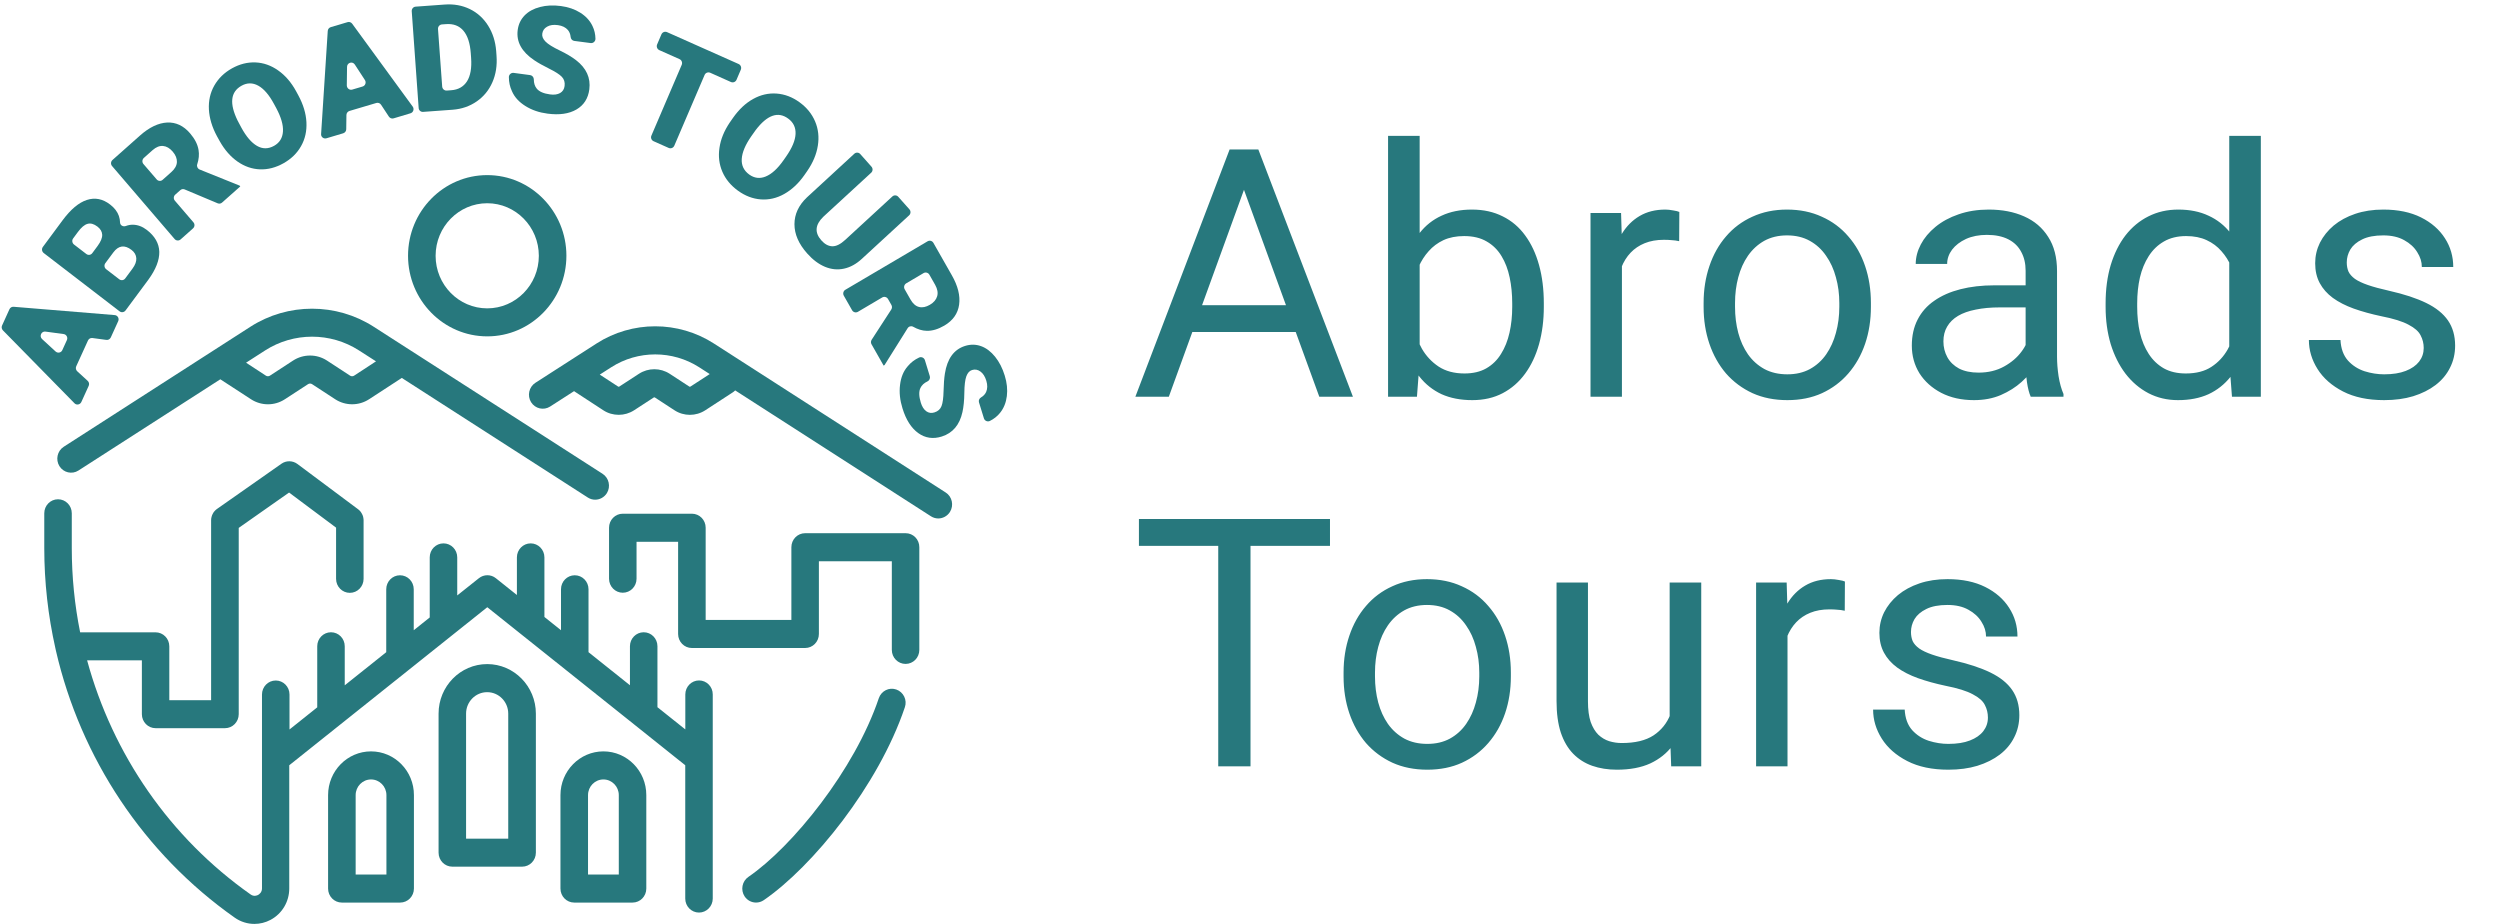
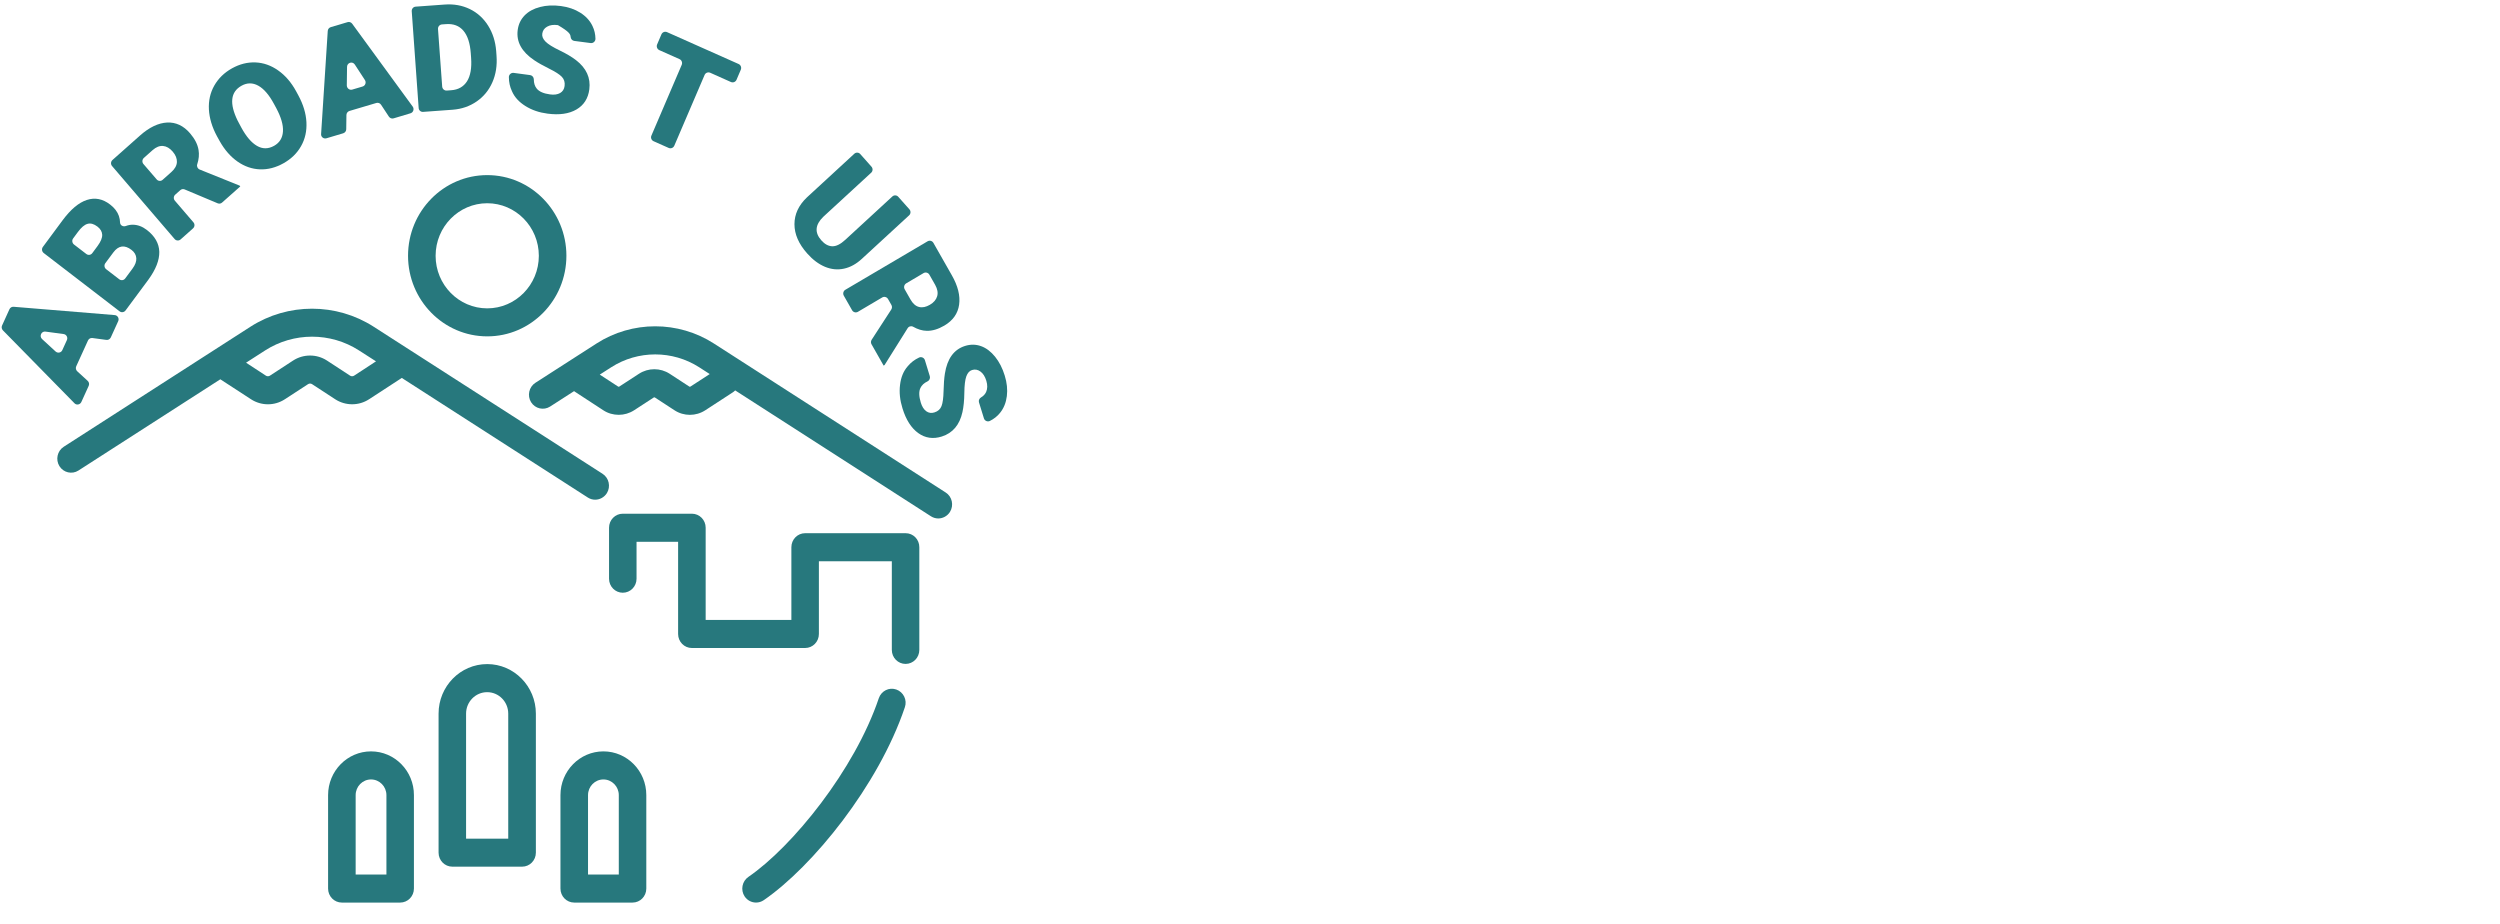
<svg xmlns="http://www.w3.org/2000/svg" width="230" height="85" viewBox="0 0 230 85" fill="none">
  <path d="M82.46 63.435C81.797 63.202 81.078 63.565 80.85 64.235C78.631 70.829 72.897 77.9 68.85 80.676C68.271 81.073 68.115 81.879 68.505 82.469C68.75 82.838 69.151 83.036 69.558 83.036C69.803 83.036 70.049 82.963 70.266 82.815C74.741 79.745 80.822 72.271 83.246 65.069C83.48 64.405 83.123 63.667 82.46 63.435Z" fill="#27787D" />
  <path d="M52.109 23.528C52.109 19.436 48.843 16.11 44.825 16.11C40.806 16.11 37.54 19.436 37.54 23.528C37.54 27.619 40.806 30.945 44.825 30.945C48.843 30.951 52.109 27.619 52.109 23.528ZM44.825 28.369C42.205 28.369 40.076 26.201 40.076 23.533C40.076 20.866 42.205 18.698 44.825 18.698C47.444 18.698 49.573 20.866 49.573 23.533C49.573 26.201 47.444 28.369 44.825 28.369Z" fill="#27787D" />
  <path d="M7.483 36.986L8.161 35.497C8.232 35.337 8.193 35.152 8.066 35.038L7.107 34.159C6.98 34.045 6.942 33.855 7.012 33.701L8.096 31.322C8.166 31.167 8.332 31.073 8.502 31.098L9.786 31.271C9.956 31.296 10.116 31.202 10.192 31.047L10.875 29.546C10.988 29.297 10.824 29.01 10.553 28.988L1.253 28.223C1.089 28.209 0.935 28.302 0.869 28.45L0.191 29.945C0.12 30.094 0.152 30.273 0.269 30.394L6.861 37.109C7.045 37.292 7.364 37.236 7.483 36.986ZM6.152 31.292L5.733 32.212C5.625 32.455 5.317 32.516 5.117 32.34L3.873 31.195C3.588 30.935 3.804 30.455 4.183 30.507L5.847 30.732C6.113 30.766 6.266 31.049 6.152 31.292Z" fill="#27787D" />
  <path d="M11 28.642C11.173 28.775 11.416 28.737 11.547 28.566L13.644 25.739C14.335 24.791 14.67 23.935 14.655 23.168C14.634 22.4 14.252 21.727 13.509 21.154C13.096 20.837 12.669 20.681 12.226 20.674C12.002 20.671 11.788 20.712 11.571 20.794C11.327 20.884 11.051 20.731 11.045 20.47C11.039 20.265 11.005 20.063 10.938 19.869C10.798 19.472 10.527 19.119 10.132 18.818C9.449 18.291 8.738 18.153 7.993 18.395C7.247 18.637 6.511 19.259 5.768 20.253L3.943 22.719C3.813 22.896 3.851 23.143 4.019 23.276L11 28.642ZM10.43 23.218C10.907 22.578 11.465 22.506 12.1 22.992C12.375 23.201 12.52 23.457 12.54 23.757C12.56 24.051 12.441 24.369 12.191 24.71L11.519 25.617C11.388 25.794 11.145 25.827 10.972 25.694L9.768 24.768C9.594 24.635 9.562 24.387 9.692 24.211L10.43 23.218ZM6.729 21.935L7.17 21.338C7.481 20.918 7.773 20.67 8.057 20.594C8.336 20.513 8.64 20.6 8.963 20.845C9.244 21.06 9.388 21.309 9.402 21.593C9.415 21.877 9.277 22.225 8.976 22.633L8.489 23.29C8.359 23.467 8.116 23.5 7.942 23.367L6.804 22.492C6.636 22.358 6.598 22.105 6.729 21.935Z" fill="#27787D" />
  <path d="M16.064 21.99C16.207 22.154 16.449 22.173 16.616 22.027L17.759 21.01C17.92 20.865 17.938 20.619 17.796 20.455L16.087 18.462C15.944 18.298 15.962 18.046 16.123 17.907L16.586 17.496C16.695 17.395 16.855 17.37 16.989 17.427L20.029 18.705C20.163 18.761 20.323 18.736 20.432 18.635L22.106 17.15L22.044 17.076L18.371 15.597C18.185 15.522 18.078 15.309 18.145 15.115C18.296 14.652 18.337 14.216 18.267 13.8C18.184 13.284 17.923 12.777 17.488 12.268C16.885 11.563 16.18 11.237 15.372 11.273C14.565 11.316 13.731 11.713 12.879 12.471L10.347 14.72C10.186 14.865 10.168 15.112 10.31 15.276L16.064 21.99ZM13.234 14.53L14.034 13.817C14.362 13.526 14.681 13.402 15.002 13.43C15.324 13.459 15.618 13.633 15.892 13.951C16.165 14.269 16.287 14.588 16.276 14.908C16.259 15.235 16.089 15.54 15.761 15.831L14.961 16.544C14.8 16.689 14.552 16.671 14.415 16.506L13.198 15.092C13.055 14.928 13.073 14.675 13.234 14.53Z" fill="#27787D" />
  <path d="M20.225 13.008C20.673 13.801 21.218 14.42 21.861 14.871C22.503 15.316 23.189 15.552 23.918 15.58C24.648 15.607 25.37 15.419 26.08 15.021C26.79 14.622 27.333 14.097 27.701 13.438C28.071 12.785 28.232 12.053 28.191 11.242C28.15 10.437 27.901 9.615 27.455 8.788L27.243 8.397C26.798 7.581 26.252 6.945 25.597 6.484C24.948 6.023 24.25 5.776 23.514 5.743C22.773 5.711 22.05 5.894 21.345 6.286C20.63 6.685 20.088 7.216 19.713 7.875C19.339 8.535 19.178 9.266 19.219 10.072C19.265 10.877 19.508 11.693 19.96 12.53L20.225 13.008ZM22.215 7.89C22.733 7.6 23.248 7.601 23.758 7.881C24.275 8.166 24.759 8.728 25.212 9.571L25.424 9.963C25.864 10.79 26.07 11.501 26.032 12.097C25.993 12.693 25.723 13.132 25.216 13.416C24.682 13.713 24.157 13.719 23.644 13.422C23.132 13.125 22.648 12.563 22.196 11.726L21.863 11.1C21.091 9.527 21.206 8.457 22.215 7.89Z" fill="#27787D" />
  <path d="M30.029 12.723L31.573 12.263C31.736 12.214 31.852 12.062 31.854 11.891L31.871 10.579C31.873 10.408 31.989 10.256 32.152 10.207L34.624 9.473C34.787 9.425 34.961 9.489 35.057 9.635L35.777 10.728C35.873 10.873 36.047 10.938 36.21 10.889L37.765 10.423C38.026 10.344 38.128 10.027 37.969 9.807L32.401 2.182C32.305 2.048 32.132 1.989 31.98 2.037L30.43 2.497C30.272 2.545 30.161 2.686 30.153 2.852L29.542 12.321C29.514 12.591 29.767 12.797 30.029 12.723ZM31.906 7.853L31.928 6.148C31.934 5.76 32.431 5.609 32.643 5.938L33.57 7.361C33.718 7.581 33.61 7.887 33.359 7.96L32.404 8.243C32.158 8.316 31.907 8.121 31.906 7.853Z" fill="#27787D" />
  <path d="M38.928 10.293L41.669 10.093C42.491 10.027 43.219 9.775 43.863 9.326C44.502 8.883 44.983 8.294 45.301 7.566C45.62 6.837 45.746 6.029 45.681 5.14L45.649 4.693C45.579 3.816 45.334 3.04 44.907 2.36C44.479 1.679 43.916 1.17 43.221 0.832C42.521 0.495 41.754 0.357 40.915 0.418L38.24 0.612C38.023 0.625 37.866 0.816 37.88 1.037L38.516 9.924C38.524 10.146 38.711 10.312 38.928 10.293ZM40.296 2.671C40.283 2.45 40.44 2.266 40.657 2.247L41.041 2.219C41.713 2.171 42.245 2.37 42.63 2.821C43.016 3.271 43.243 3.963 43.311 4.897L43.341 5.316C43.41 6.256 43.282 6.979 42.967 7.479C42.646 7.98 42.161 8.256 41.505 8.302L41.099 8.332C40.882 8.345 40.7 8.184 40.681 7.964L40.296 2.671Z" fill="#27787D" />
-   <path d="M48.348 9.761C48.933 10.125 49.607 10.357 50.376 10.455C51.462 10.599 52.346 10.471 53.029 10.075C53.711 9.68 54.111 9.058 54.218 8.217C54.352 7.163 53.945 6.27 52.999 5.538C52.609 5.236 52.102 4.933 51.478 4.634C50.854 4.335 50.423 4.065 50.19 3.829C49.957 3.593 49.853 3.352 49.888 3.104C49.925 2.822 50.069 2.604 50.33 2.456C50.591 2.302 50.923 2.256 51.33 2.312C51.732 2.368 52.036 2.518 52.247 2.761C52.391 2.937 52.475 3.146 52.496 3.389C52.513 3.581 52.644 3.74 52.831 3.764L54.341 3.962C54.573 3.993 54.786 3.804 54.782 3.565C54.775 3.15 54.686 2.759 54.509 2.393C54.271 1.895 53.895 1.489 53.386 1.169C52.878 0.849 52.284 0.645 51.605 0.556C50.909 0.463 50.268 0.49 49.677 0.645C49.092 0.798 48.616 1.056 48.261 1.423C47.907 1.79 47.694 2.242 47.627 2.772C47.489 3.843 47.999 4.767 49.145 5.539C49.495 5.776 49.959 6.037 50.526 6.318C51.093 6.599 51.483 6.849 51.692 7.07C51.901 7.291 51.986 7.569 51.943 7.909C51.907 8.208 51.763 8.426 51.529 8.56C51.288 8.695 50.979 8.739 50.605 8.686C50.017 8.607 49.605 8.432 49.379 8.15C49.204 7.937 49.113 7.655 49.111 7.307C49.111 7.108 48.968 6.938 48.775 6.909L47.259 6.706C47.027 6.675 46.819 6.858 46.816 7.092C46.817 7.559 46.91 7.989 47.101 8.394C47.344 8.954 47.763 9.396 48.348 9.761Z" fill="#27787D" />
+   <path d="M48.348 9.761C48.933 10.125 49.607 10.357 50.376 10.455C51.462 10.599 52.346 10.471 53.029 10.075C53.711 9.68 54.111 9.058 54.218 8.217C54.352 7.163 53.945 6.27 52.999 5.538C52.609 5.236 52.102 4.933 51.478 4.634C50.854 4.335 50.423 4.065 50.19 3.829C49.957 3.593 49.853 3.352 49.888 3.104C49.925 2.822 50.069 2.604 50.33 2.456C50.591 2.302 50.923 2.256 51.33 2.312C52.391 2.937 52.475 3.146 52.496 3.389C52.513 3.581 52.644 3.74 52.831 3.764L54.341 3.962C54.573 3.993 54.786 3.804 54.782 3.565C54.775 3.15 54.686 2.759 54.509 2.393C54.271 1.895 53.895 1.489 53.386 1.169C52.878 0.849 52.284 0.645 51.605 0.556C50.909 0.463 50.268 0.49 49.677 0.645C49.092 0.798 48.616 1.056 48.261 1.423C47.907 1.79 47.694 2.242 47.627 2.772C47.489 3.843 47.999 4.767 49.145 5.539C49.495 5.776 49.959 6.037 50.526 6.318C51.093 6.599 51.483 6.849 51.692 7.07C51.901 7.291 51.986 7.569 51.943 7.909C51.907 8.208 51.763 8.426 51.529 8.56C51.288 8.695 50.979 8.739 50.605 8.686C50.017 8.607 49.605 8.432 49.379 8.15C49.204 7.937 49.113 7.655 49.111 7.307C49.111 7.108 48.968 6.938 48.775 6.909L47.259 6.706C47.027 6.675 46.819 6.858 46.816 7.092C46.817 7.559 46.91 7.989 47.101 8.394C47.344 8.954 47.763 9.396 48.348 9.761Z" fill="#27787D" />
  <path d="M82.803 35.416C82.72 36.106 82.795 36.822 83.029 37.569C83.354 38.627 83.84 39.384 84.481 39.845C85.122 40.306 85.848 40.412 86.648 40.159C87.651 39.84 88.283 39.093 88.544 37.917C88.652 37.434 88.712 36.841 88.719 36.143C88.726 35.445 88.788 34.936 88.902 34.623C89.017 34.311 89.19 34.114 89.427 34.042C89.696 33.958 89.952 33.999 90.195 34.177C90.442 34.352 90.622 34.637 90.743 35.034C90.861 35.427 90.853 35.769 90.723 36.064C90.626 36.27 90.473 36.435 90.264 36.556C90.098 36.652 90.01 36.839 90.067 37.02L90.521 38.49C90.59 38.716 90.85 38.832 91.063 38.729C91.433 38.548 91.746 38.302 92.001 37.987C92.348 37.559 92.555 37.044 92.63 36.444C92.705 35.843 92.64 35.212 92.435 34.552C92.227 33.874 91.934 33.297 91.548 32.819C91.165 32.346 90.734 32.017 90.256 31.845C89.778 31.673 89.283 31.667 88.779 31.828C87.759 32.15 87.142 33.005 86.929 34.379C86.863 34.8 86.823 35.336 86.808 35.974C86.793 36.612 86.731 37.075 86.62 37.36C86.509 37.644 86.296 37.839 85.972 37.941C85.688 38.033 85.433 37.992 85.213 37.833C84.992 37.669 84.823 37.404 84.713 37.038C84.538 36.465 84.523 36.013 84.682 35.688C84.8 35.439 85.015 35.236 85.326 35.09C85.505 35.006 85.598 34.803 85.543 34.614L85.091 33.137C85.022 32.911 84.77 32.797 84.559 32.892C84.139 33.089 83.792 33.354 83.508 33.699C83.107 34.157 82.885 34.726 82.803 35.416Z" fill="#27787D" />
  <path d="M60.131 12.992L61.521 13.611C61.718 13.696 61.945 13.608 62.035 13.406L64.823 6.897C64.907 6.696 65.14 6.607 65.337 6.692L67.245 7.545C67.442 7.631 67.67 7.543 67.759 7.341L68.155 6.412C68.239 6.211 68.152 5.98 67.954 5.889L61.365 2.955C61.168 2.87 60.94 2.958 60.851 3.16L60.455 4.089C60.371 4.29 60.458 4.521 60.656 4.612L62.517 5.441C62.715 5.526 62.802 5.763 62.719 5.964L59.93 12.474C59.84 12.669 59.933 12.906 60.131 12.992Z" fill="#27787D" />
-   <path d="M67.432 10.85L67.123 11.293C66.617 12.049 66.302 12.817 66.191 13.602C66.073 14.387 66.163 15.114 66.457 15.8C66.75 16.481 67.23 17.06 67.892 17.543C68.554 18.021 69.254 18.29 69.997 18.345C70.74 18.399 71.459 18.234 72.153 17.843C72.846 17.452 73.468 16.874 74.007 16.103L74.261 15.739C74.788 14.975 75.114 14.201 75.241 13.404C75.369 12.606 75.283 11.862 74.989 11.17C74.695 10.478 74.22 9.893 73.564 9.415C72.901 8.931 72.196 8.663 71.447 8.608C70.704 8.554 69.98 8.72 69.291 9.104C68.591 9.49 67.976 10.074 67.432 10.85ZM69.11 12.549L69.519 11.972C70.575 10.581 71.574 10.221 72.511 10.908C72.988 11.254 73.219 11.729 73.191 12.324C73.164 12.919 72.876 13.604 72.328 14.393L72.073 14.757C71.535 15.522 70.995 16.013 70.449 16.237C69.909 16.461 69.4 16.397 68.929 16.057C68.434 15.696 68.202 15.215 68.241 14.619C68.279 14.012 68.572 13.325 69.11 12.549Z" fill="#27787D" />
  <path d="M73.09 20.626C73.09 21.543 73.479 22.438 74.259 23.315C74.773 23.897 75.323 24.305 75.897 24.545C76.477 24.785 77.058 24.842 77.64 24.717C78.228 24.592 78.778 24.288 79.302 23.803L83.637 19.813C83.798 19.668 83.81 19.416 83.662 19.253L82.641 18.106C82.498 17.942 82.251 17.929 82.091 18.08L77.766 22.063C77.33 22.466 76.933 22.666 76.575 22.657C76.216 22.649 75.876 22.468 75.56 22.108C74.928 21.394 74.99 20.677 75.744 19.944L80.147 15.891C80.308 15.746 80.32 15.495 80.172 15.331L79.144 14.173C79.002 14.009 78.754 13.997 78.594 14.147L74.228 18.169C73.472 18.89 73.09 19.715 73.09 20.626Z" fill="#27787D" />
  <path d="M87.559 25.308L85.873 22.345C85.768 22.155 85.527 22.09 85.341 22.198L77.773 26.658C77.586 26.766 77.523 27.011 77.629 27.201L78.392 28.541C78.498 28.731 78.739 28.796 78.925 28.688L81.167 27.364C81.354 27.257 81.589 27.322 81.7 27.512L82.009 28.054C82.082 28.184 82.079 28.344 82 28.471L80.191 31.26C80.112 31.387 80.104 31.547 80.182 31.677L81.295 33.636L81.38 33.583L83.501 30.197C83.609 30.022 83.834 29.962 84.01 30.061C84.427 30.298 84.841 30.427 85.256 30.436C85.766 30.449 86.312 30.287 86.882 29.953C87.675 29.485 88.124 28.842 88.239 28.028C88.353 27.209 88.13 26.3 87.559 25.308ZM86.22 27.253C86.13 27.569 85.906 27.833 85.549 28.041C85.192 28.249 84.862 28.318 84.554 28.242C84.245 28.166 83.979 27.933 83.762 27.548L83.228 26.609C83.123 26.419 83.186 26.18 83.372 26.067L84.97 25.124C85.156 25.017 85.391 25.081 85.503 25.271L86.036 26.21C86.248 26.59 86.311 26.938 86.22 27.253Z" fill="#27787D" />
-   <path d="M64.314 62.6C63.612 62.6 63.049 63.179 63.049 63.889V67.106L60.485 65.063V59.456C60.485 58.741 59.917 58.168 59.22 58.168C58.518 58.168 57.955 58.747 57.955 59.456V63.043L54.143 60.001V54.213C54.143 53.498 53.574 52.925 52.878 52.925C52.175 52.925 51.612 53.503 51.612 54.213V57.981L50.086 56.761V51.279C50.086 50.564 49.517 49.99 48.82 49.99C48.124 49.99 47.555 50.569 47.555 51.279V54.74L45.621 53.197C45.164 52.828 44.518 52.828 44.055 53.197L42.066 54.78V51.279C42.066 50.564 41.497 49.99 40.801 49.99C40.098 49.99 39.535 50.569 39.535 51.279V56.806L38.064 57.981V54.213C38.064 53.498 37.496 52.925 36.799 52.925C36.097 52.925 35.534 53.503 35.534 54.213V60.001L31.716 63.049V59.456C31.716 58.741 31.148 58.168 30.451 58.168C29.749 58.168 29.186 58.747 29.186 59.456V65.075L26.634 67.112V63.894C26.634 63.179 26.065 62.606 25.369 62.606C24.666 62.606 24.103 63.185 24.103 63.894V69.757V81.731C24.103 82.1 23.853 82.27 23.747 82.333C23.641 82.389 23.357 82.503 23.061 82.293C15.632 77.066 10.366 69.399 8.014 60.75H13.052V65.705C13.052 66.42 13.62 66.993 14.317 66.993H20.698C21.4 66.993 21.963 66.414 21.963 65.705V48.566L26.595 45.314L30.919 48.543V53.254C30.919 53.969 31.488 54.542 32.184 54.542C32.887 54.542 33.45 53.963 33.45 53.254V47.885C33.45 47.874 33.45 47.862 33.45 47.851C33.45 47.828 33.45 47.806 33.444 47.777C33.444 47.755 33.438 47.737 33.438 47.715C33.438 47.692 33.433 47.675 33.427 47.652C33.422 47.63 33.422 47.607 33.416 47.584C33.411 47.567 33.405 47.55 33.405 47.533C33.399 47.51 33.394 47.488 33.383 47.465C33.377 47.448 33.371 47.431 33.366 47.414C33.36 47.391 33.349 47.374 33.338 47.352C33.333 47.334 33.321 47.312 33.31 47.295C33.299 47.278 33.294 47.261 33.282 47.244C33.271 47.227 33.26 47.204 33.249 47.187C33.238 47.17 33.227 47.159 33.221 47.142C33.21 47.124 33.193 47.102 33.182 47.085C33.171 47.068 33.16 47.056 33.149 47.045C33.132 47.028 33.121 47.011 33.104 46.994C33.093 46.977 33.076 46.966 33.059 46.949C33.043 46.932 33.032 46.92 33.015 46.909C32.998 46.892 32.981 46.88 32.959 46.864C32.948 46.858 32.942 46.846 32.931 46.841L27.364 42.687C26.929 42.363 26.338 42.352 25.892 42.664L19.979 46.812L19.968 46.818C19.957 46.824 19.946 46.835 19.935 46.846C19.912 46.864 19.896 46.875 19.873 46.892C19.857 46.909 19.84 46.92 19.823 46.937C19.812 46.949 19.795 46.96 19.784 46.977C19.767 46.994 19.751 47.017 19.734 47.034C19.723 47.045 19.712 47.056 19.701 47.068C19.684 47.085 19.673 47.108 19.656 47.13C19.645 47.142 19.639 47.159 19.628 47.17C19.617 47.187 19.606 47.21 19.595 47.232C19.584 47.249 19.578 47.266 19.567 47.283C19.556 47.3 19.55 47.323 19.539 47.34C19.528 47.357 19.522 47.38 19.511 47.403C19.506 47.42 19.5 47.437 19.494 47.454C19.489 47.476 19.478 47.499 19.472 47.522C19.466 47.539 19.461 47.556 19.461 47.573C19.455 47.596 19.45 47.618 19.444 47.641C19.439 47.664 19.439 47.681 19.433 47.703C19.433 47.726 19.427 47.743 19.427 47.766C19.427 47.794 19.422 47.823 19.422 47.857C19.422 47.868 19.422 47.879 19.422 47.891V47.902V47.908V64.416H15.576V59.462C15.576 58.747 15.008 58.174 14.311 58.174H7.373C6.866 55.648 6.604 53.061 6.604 50.433V47.221C6.604 46.506 6.035 45.933 5.338 45.933C4.636 45.933 4.073 46.512 4.073 47.221V50.433C4.073 53.56 4.424 56.642 5.093 59.627C5.104 59.712 5.121 59.797 5.149 59.882C7.428 69.74 13.225 78.53 21.59 84.421C22.136 84.807 22.771 85 23.407 85C23.914 85 24.427 84.875 24.895 84.625C25.954 84.058 26.611 82.957 26.611 81.742V70.404L44.83 55.864L58.367 66.669C58.417 66.715 58.468 66.755 58.518 66.789L63.043 70.404V82.667C63.043 83.382 63.612 83.956 64.308 83.956C65.005 83.956 65.573 83.377 65.573 82.667V69.757V63.889C65.579 63.179 65.01 62.6 64.314 62.6Z" fill="#27787D" />
  <path d="M44.824 61.096C42.355 61.096 40.349 63.139 40.349 65.653V78.445C40.349 79.16 40.918 79.733 41.614 79.733H48.035C48.737 79.733 49.3 79.154 49.3 78.445V65.653C49.3 63.145 47.293 61.096 44.824 61.096ZM46.764 77.157H42.879V65.653C42.879 64.564 43.749 63.679 44.819 63.679C45.889 63.679 46.758 64.564 46.758 65.653V77.157H46.764Z" fill="#27787D" />
  <path d="M34.135 69.127C31.956 69.127 30.184 70.932 30.184 73.151V81.748C30.184 82.463 30.752 83.037 31.449 83.037H36.816C37.518 83.037 38.081 82.458 38.081 81.748V73.151C38.087 70.932 36.314 69.127 34.135 69.127ZM35.551 80.46H32.72V73.151C32.72 72.356 33.355 71.709 34.135 71.709C34.915 71.709 35.551 72.356 35.551 73.151V80.46Z" fill="#27787D" />
  <path d="M55.514 69.127C53.335 69.127 51.562 70.932 51.562 73.151V81.748C51.562 82.463 52.131 83.037 52.828 83.037H58.194C58.897 83.037 59.46 82.458 59.46 81.748V73.151C59.465 70.932 57.693 69.127 55.514 69.127ZM56.929 80.46H54.098V73.151C54.098 72.356 54.734 71.709 55.514 71.709C56.294 71.709 56.929 72.356 56.929 73.151V80.46Z" fill="#27787D" />
  <path d="M23.039 30.06L5.862 41.103C5.272 41.483 5.093 42.284 5.467 42.885C5.84 43.487 6.626 43.668 7.217 43.288L20.269 34.895L23.095 36.733C24.037 37.346 25.257 37.352 26.204 36.733L28.339 35.343C28.451 35.269 28.601 35.269 28.712 35.343L30.841 36.733C31.315 37.04 31.856 37.193 32.396 37.193C32.937 37.193 33.477 37.04 33.951 36.733L36.955 34.776C36.961 34.776 36.961 34.77 36.966 34.77L54.081 45.774C54.293 45.91 54.527 45.972 54.756 45.972C55.174 45.972 55.586 45.757 55.831 45.371C56.205 44.769 56.027 43.969 55.436 43.589L34.38 30.06C30.936 27.846 26.483 27.846 23.039 30.06ZM32.58 34.56C32.469 34.634 32.318 34.634 32.207 34.56L30.078 33.169C29.136 32.557 27.916 32.557 26.968 33.169L24.834 34.56C24.722 34.634 24.572 34.634 24.46 34.56L22.638 33.368L24.393 32.239C27.018 30.553 30.407 30.553 33.026 32.239L34.592 33.243L32.58 34.56Z" fill="#27787D" />
  <path d="M87.002 45.309L65.679 31.603C62.397 29.492 58.161 29.492 54.878 31.603L49.255 35.218C48.664 35.599 48.486 36.399 48.859 37C49.233 37.602 50.019 37.783 50.609 37.403L52.816 35.984C52.839 36.002 52.855 36.013 52.878 36.03L55.503 37.744C55.932 38.028 56.428 38.164 56.924 38.164C57.42 38.164 57.91 38.022 58.339 37.744L60.145 36.569C60.178 36.546 60.218 36.546 60.251 36.569L62.051 37.744C62.909 38.306 64.024 38.306 64.888 37.744L67.424 36.092C67.502 36.041 67.574 35.984 67.635 35.916L85.648 47.499C85.86 47.635 86.094 47.698 86.322 47.698C86.74 47.698 87.153 47.482 87.398 47.096C87.771 46.489 87.599 45.689 87.002 45.309ZM63.522 35.565C63.489 35.587 63.45 35.587 63.416 35.565L61.616 34.39C60.752 33.828 59.644 33.828 58.78 34.39L56.974 35.565C56.941 35.587 56.901 35.587 56.868 35.565L55.179 34.464L56.233 33.788C58.691 32.211 61.867 32.211 64.325 33.788L65.295 34.413L63.522 35.565Z" fill="#27787D" />
  <path d="M83.318 49.054H74.073C73.37 49.054 72.807 49.633 72.807 50.343V57.033H64.921V48.549C64.921 47.834 64.353 47.261 63.656 47.261H57.297C56.595 47.261 56.032 47.84 56.032 48.549V53.242C56.032 53.958 56.601 54.531 57.297 54.531C57.999 54.531 58.562 53.952 58.562 53.242V49.843H62.386V58.327C62.386 59.042 62.954 59.616 63.651 59.616H74.073C74.775 59.616 75.338 59.037 75.338 58.327V51.636H82.048V59.791C82.048 60.507 82.616 61.08 83.313 61.08C84.015 61.08 84.578 60.501 84.578 59.791V50.348C84.584 49.633 84.021 49.054 83.318 49.054Z" fill="#27787D" />
-   <path d="M115.062 15.766L107.531 36.5H104.453L113.125 13.75H115.109L115.062 15.766ZM121.375 36.5L113.828 15.766L113.781 13.75H115.766L124.469 36.5H121.375ZM120.984 28.078V30.547H108.203V28.078H120.984ZM127.702 12.5H130.609V33.219L130.359 36.5H127.702V12.5ZM142.031 27.906V28.234C142.031 29.463 141.885 30.604 141.593 31.656C141.301 32.698 140.874 33.604 140.312 34.375C139.749 35.146 139.062 35.745 138.249 36.172C137.437 36.599 136.505 36.812 135.452 36.812C134.38 36.812 133.437 36.63 132.624 36.266C131.822 35.891 131.145 35.354 130.593 34.656C130.041 33.958 129.598 33.115 129.265 32.125C128.942 31.135 128.718 30.021 128.593 28.781V27.344C128.718 26.094 128.942 24.974 129.265 23.984C129.598 22.995 130.041 22.151 130.593 21.453C131.145 20.745 131.822 20.208 132.624 19.844C133.426 19.469 134.359 19.281 135.421 19.281C136.484 19.281 137.426 19.49 138.249 19.906C139.072 20.312 139.76 20.896 140.312 21.656C140.874 22.417 141.301 23.328 141.593 24.391C141.885 25.443 142.031 26.615 142.031 27.906ZM139.124 28.234V27.906C139.124 27.062 139.046 26.271 138.89 25.531C138.734 24.781 138.484 24.125 138.14 23.562C137.796 22.99 137.343 22.542 136.781 22.219C136.218 21.885 135.525 21.719 134.702 21.719C133.973 21.719 133.338 21.844 132.796 22.094C132.265 22.344 131.812 22.682 131.437 23.109C131.062 23.526 130.755 24.005 130.515 24.547C130.286 25.078 130.114 25.63 129.999 26.203V29.969C130.166 30.698 130.437 31.401 130.812 32.078C131.197 32.745 131.708 33.292 132.343 33.719C132.989 34.146 133.786 34.359 134.734 34.359C135.515 34.359 136.182 34.203 136.734 33.891C137.296 33.568 137.749 33.125 138.093 32.562C138.447 32 138.708 31.349 138.874 30.609C139.041 29.87 139.124 29.078 139.124 28.234ZM149.217 22.25V36.5H146.327V19.594H149.139L149.217 22.25ZM154.499 19.5L154.483 22.188C154.244 22.135 154.014 22.104 153.796 22.094C153.587 22.073 153.348 22.062 153.077 22.062C152.41 22.062 151.822 22.167 151.311 22.375C150.801 22.583 150.369 22.875 150.014 23.25C149.66 23.625 149.379 24.073 149.171 24.594C148.973 25.104 148.842 25.667 148.78 26.281L147.967 26.75C147.967 25.729 148.066 24.771 148.264 23.875C148.473 22.979 148.79 22.188 149.217 21.5C149.645 20.802 150.186 20.26 150.842 19.875C151.509 19.479 152.301 19.281 153.217 19.281C153.426 19.281 153.665 19.307 153.936 19.359C154.207 19.401 154.395 19.448 154.499 19.5ZM156.732 28.234V27.875C156.732 26.656 156.91 25.526 157.264 24.484C157.618 23.432 158.128 22.521 158.795 21.75C159.462 20.969 160.269 20.365 161.217 19.938C162.165 19.5 163.227 19.281 164.404 19.281C165.592 19.281 166.66 19.5 167.607 19.938C168.566 20.365 169.378 20.969 170.045 21.75C170.722 22.521 171.238 23.432 171.592 24.484C171.946 25.526 172.123 26.656 172.123 27.875V28.234C172.123 29.453 171.946 30.583 171.592 31.625C171.238 32.667 170.722 33.578 170.045 34.359C169.378 35.13 168.571 35.734 167.623 36.172C166.686 36.599 165.623 36.812 164.436 36.812C163.248 36.812 162.18 36.599 161.232 36.172C160.285 35.734 159.472 35.13 158.795 34.359C158.128 33.578 157.618 32.667 157.264 31.625C156.91 30.583 156.732 29.453 156.732 28.234ZM159.623 27.875V28.234C159.623 29.078 159.722 29.875 159.92 30.625C160.118 31.365 160.415 32.021 160.811 32.594C161.217 33.167 161.722 33.62 162.326 33.953C162.93 34.276 163.634 34.438 164.436 34.438C165.227 34.438 165.92 34.276 166.514 33.953C167.118 33.62 167.618 33.167 168.014 32.594C168.41 32.021 168.706 31.365 168.904 30.625C169.113 29.875 169.217 29.078 169.217 28.234V27.875C169.217 27.042 169.113 26.255 168.904 25.516C168.706 24.766 168.404 24.104 167.998 23.531C167.602 22.948 167.102 22.49 166.498 22.156C165.904 21.823 165.206 21.656 164.404 21.656C163.613 21.656 162.915 21.823 162.311 22.156C161.717 22.49 161.217 22.948 160.811 23.531C160.415 24.104 160.118 24.766 159.92 25.516C159.722 26.255 159.623 27.042 159.623 27.875ZM186.357 33.609V24.906C186.357 24.24 186.221 23.662 185.951 23.172C185.69 22.672 185.294 22.287 184.763 22.016C184.232 21.745 183.576 21.609 182.794 21.609C182.065 21.609 181.425 21.734 180.872 21.984C180.331 22.234 179.904 22.562 179.591 22.969C179.289 23.375 179.138 23.812 179.138 24.281H176.247C176.247 23.677 176.404 23.078 176.716 22.484C177.029 21.891 177.477 21.354 178.06 20.875C178.654 20.385 179.362 20 180.185 19.719C181.018 19.427 181.945 19.281 182.966 19.281C184.195 19.281 185.279 19.49 186.216 19.906C187.164 20.323 187.904 20.953 188.435 21.797C188.977 22.63 189.247 23.677 189.247 24.938V32.812C189.247 33.375 189.294 33.974 189.388 34.609C189.492 35.245 189.643 35.792 189.841 36.25V36.5H186.826C186.68 36.167 186.565 35.724 186.482 35.172C186.399 34.609 186.357 34.089 186.357 33.609ZM186.857 26.25L186.888 28.281H183.966C183.143 28.281 182.409 28.349 181.763 28.484C181.117 28.609 180.576 28.802 180.138 29.062C179.701 29.323 179.367 29.651 179.138 30.047C178.909 30.432 178.794 30.885 178.794 31.406C178.794 31.938 178.914 32.422 179.154 32.859C179.393 33.297 179.753 33.646 180.232 33.906C180.721 34.156 181.32 34.281 182.029 34.281C182.914 34.281 183.695 34.094 184.372 33.719C185.05 33.344 185.586 32.885 185.982 32.344C186.388 31.802 186.607 31.276 186.638 30.766L187.872 32.156C187.8 32.594 187.602 33.078 187.279 33.609C186.956 34.141 186.524 34.651 185.982 35.141C185.451 35.62 184.815 36.021 184.076 36.344C183.346 36.656 182.524 36.812 181.607 36.812C180.461 36.812 179.456 36.589 178.591 36.141C177.737 35.693 177.07 35.094 176.591 34.344C176.122 33.583 175.888 32.734 175.888 31.797C175.888 30.891 176.065 30.094 176.419 29.406C176.774 28.708 177.284 28.13 177.951 27.672C178.617 27.203 179.419 26.849 180.357 26.609C181.294 26.37 182.341 26.25 183.497 26.25H186.857ZM205.091 33.219V12.5H207.997V36.5H205.341L205.091 33.219ZM193.716 28.234V27.906C193.716 26.615 193.872 25.443 194.184 24.391C194.507 23.328 194.96 22.417 195.544 21.656C196.137 20.896 196.841 20.312 197.653 19.906C198.476 19.49 199.393 19.281 200.403 19.281C201.466 19.281 202.393 19.469 203.184 19.844C203.986 20.208 204.664 20.745 205.216 21.453C205.778 22.151 206.221 22.995 206.544 23.984C206.867 24.974 207.091 26.094 207.216 27.344V28.781C207.101 30.021 206.877 31.135 206.544 32.125C206.221 33.115 205.778 33.958 205.216 34.656C204.664 35.354 203.986 35.891 203.184 36.266C202.382 36.63 201.445 36.812 200.372 36.812C199.382 36.812 198.476 36.599 197.653 36.172C196.841 35.745 196.137 35.146 195.544 34.375C194.96 33.604 194.507 32.698 194.184 31.656C193.872 30.604 193.716 29.463 193.716 28.234ZM196.622 27.906V28.234C196.622 29.078 196.705 29.87 196.872 30.609C197.049 31.349 197.32 32 197.684 32.562C198.049 33.125 198.512 33.568 199.075 33.891C199.637 34.203 200.309 34.359 201.091 34.359C202.049 34.359 202.835 34.156 203.45 33.75C204.075 33.344 204.575 32.807 204.95 32.141C205.325 31.474 205.617 30.75 205.825 29.969V26.203C205.7 25.63 205.518 25.078 205.278 24.547C205.049 24.005 204.747 23.526 204.372 23.109C204.007 22.682 203.554 22.344 203.012 22.094C202.481 21.844 201.851 21.719 201.122 21.719C200.33 21.719 199.648 21.885 199.075 22.219C198.512 22.542 198.049 22.99 197.684 23.562C197.32 24.125 197.049 24.781 196.872 25.531C196.705 26.271 196.622 27.062 196.622 27.906ZM222.981 32.016C222.981 31.599 222.887 31.213 222.699 30.859C222.522 30.495 222.152 30.167 221.59 29.875C221.038 29.573 220.205 29.312 219.09 29.094C218.152 28.896 217.304 28.662 216.543 28.391C215.793 28.12 215.152 27.792 214.621 27.406C214.1 27.021 213.699 26.568 213.418 26.047C213.137 25.526 212.996 24.917 212.996 24.219C212.996 23.552 213.142 22.922 213.434 22.328C213.736 21.734 214.158 21.208 214.699 20.75C215.251 20.292 215.913 19.932 216.684 19.672C217.455 19.412 218.314 19.281 219.262 19.281C220.616 19.281 221.772 19.521 222.731 20C223.689 20.479 224.423 21.12 224.934 21.922C225.444 22.713 225.699 23.594 225.699 24.562H222.809C222.809 24.094 222.668 23.641 222.387 23.203C222.116 22.755 221.715 22.385 221.184 22.094C220.663 21.802 220.022 21.656 219.262 21.656C218.46 21.656 217.809 21.781 217.309 22.031C216.819 22.271 216.46 22.578 216.231 22.953C216.012 23.328 215.902 23.724 215.902 24.141C215.902 24.453 215.955 24.734 216.059 24.984C216.173 25.224 216.371 25.448 216.652 25.656C216.934 25.854 217.33 26.042 217.84 26.219C218.35 26.396 219.001 26.573 219.793 26.75C221.179 27.062 222.319 27.438 223.215 27.875C224.111 28.312 224.777 28.849 225.215 29.484C225.652 30.12 225.871 30.891 225.871 31.797C225.871 32.536 225.715 33.214 225.402 33.828C225.1 34.443 224.658 34.974 224.074 35.422C223.501 35.859 222.814 36.203 222.012 36.453C221.22 36.693 220.33 36.812 219.34 36.812C217.85 36.812 216.59 36.547 215.559 36.016C214.527 35.484 213.746 34.797 213.215 33.953C212.684 33.109 212.418 32.219 212.418 31.281H215.324C215.366 32.073 215.595 32.703 216.012 33.172C216.429 33.63 216.939 33.958 217.543 34.156C218.147 34.344 218.746 34.438 219.34 34.438C220.132 34.438 220.793 34.333 221.324 34.125C221.866 33.917 222.277 33.63 222.559 33.266C222.84 32.901 222.981 32.484 222.981 32.016ZM115.047 47.75V70.5H112.078V47.75H115.047ZM122.359 47.75V50.219H104.781V47.75H122.359ZM123.609 62.234V61.875C123.609 60.656 123.786 59.526 124.14 58.484C124.494 57.432 125.005 56.521 125.671 55.75C126.338 54.969 127.145 54.365 128.093 53.938C129.041 53.5 130.104 53.281 131.281 53.281C132.468 53.281 133.536 53.5 134.484 53.938C135.442 54.365 136.255 54.969 136.921 55.75C137.598 56.521 138.114 57.432 138.468 58.484C138.822 59.526 138.999 60.656 138.999 61.875V62.234C138.999 63.453 138.822 64.583 138.468 65.625C138.114 66.667 137.598 67.578 136.921 68.359C136.255 69.13 135.447 69.734 134.499 70.172C133.562 70.599 132.499 70.812 131.312 70.812C130.124 70.812 129.057 70.599 128.109 70.172C127.161 69.734 126.348 69.13 125.671 68.359C125.005 67.578 124.494 66.667 124.14 65.625C123.786 64.583 123.609 63.453 123.609 62.234ZM126.499 61.875V62.234C126.499 63.078 126.598 63.875 126.796 64.625C126.994 65.365 127.291 66.021 127.687 66.594C128.093 67.167 128.598 67.62 129.202 67.953C129.807 68.276 130.51 68.438 131.312 68.438C132.104 68.438 132.796 68.276 133.39 67.953C133.994 67.62 134.494 67.167 134.89 66.594C135.286 66.021 135.583 65.365 135.781 64.625C135.989 63.875 136.093 63.078 136.093 62.234V61.875C136.093 61.042 135.989 60.255 135.781 59.516C135.583 58.766 135.281 58.104 134.874 57.531C134.479 56.948 133.979 56.49 133.374 56.156C132.781 55.823 132.083 55.656 131.281 55.656C130.489 55.656 129.791 55.823 129.187 56.156C128.593 56.49 128.093 56.948 127.687 57.531C127.291 58.104 126.994 58.766 126.796 59.516C126.598 60.255 126.499 61.042 126.499 61.875ZM153.608 66.594V53.594H156.514V70.5H153.749L153.608 66.594ZM154.155 63.031L155.358 63C155.358 64.125 155.238 65.167 154.999 66.125C154.77 67.073 154.395 67.896 153.874 68.594C153.353 69.292 152.671 69.838 151.827 70.234C150.983 70.62 149.957 70.812 148.749 70.812C147.926 70.812 147.171 70.693 146.483 70.453C145.806 70.213 145.223 69.844 144.733 69.344C144.244 68.844 143.863 68.193 143.592 67.391C143.332 66.588 143.202 65.625 143.202 64.5V53.594H146.092V64.531C146.092 65.292 146.176 65.922 146.342 66.422C146.52 66.912 146.754 67.302 147.046 67.594C147.348 67.875 147.681 68.073 148.046 68.188C148.421 68.302 148.806 68.359 149.202 68.359C150.431 68.359 151.405 68.125 152.124 67.656C152.842 67.177 153.358 66.537 153.671 65.734C153.994 64.922 154.155 64.021 154.155 63.031ZM164.451 56.25V70.5H161.561V53.594H164.373L164.451 56.25ZM169.732 53.5L169.717 56.188C169.477 56.135 169.248 56.104 169.029 56.094C168.821 56.073 168.581 56.062 168.311 56.062C167.644 56.062 167.055 56.167 166.545 56.375C166.035 56.583 165.602 56.875 165.248 57.25C164.894 57.625 164.613 58.073 164.404 58.594C164.206 59.104 164.076 59.667 164.014 60.281L163.201 60.75C163.201 59.729 163.3 58.771 163.498 57.875C163.706 56.979 164.024 56.188 164.451 55.5C164.878 54.802 165.42 54.26 166.076 53.875C166.743 53.479 167.535 53.281 168.451 53.281C168.66 53.281 168.899 53.307 169.17 53.359C169.441 53.401 169.628 53.448 169.732 53.5ZM182.888 66.016C182.888 65.599 182.794 65.213 182.607 64.859C182.43 64.495 182.06 64.167 181.497 63.875C180.945 63.573 180.112 63.312 178.997 63.094C178.06 62.896 177.211 62.661 176.451 62.391C175.701 62.12 175.06 61.792 174.529 61.406C174.008 61.021 173.607 60.568 173.326 60.047C173.044 59.526 172.904 58.917 172.904 58.219C172.904 57.552 173.05 56.922 173.341 56.328C173.643 55.734 174.065 55.208 174.607 54.75C175.159 54.292 175.82 53.932 176.591 53.672C177.362 53.411 178.221 53.281 179.169 53.281C180.524 53.281 181.68 53.521 182.638 54C183.596 54.479 184.331 55.12 184.841 55.922C185.352 56.714 185.607 57.594 185.607 58.562H182.716C182.716 58.094 182.576 57.641 182.294 57.203C182.024 56.755 181.622 56.385 181.091 56.094C180.57 55.802 179.93 55.656 179.169 55.656C178.367 55.656 177.716 55.781 177.216 56.031C176.727 56.271 176.367 56.578 176.138 56.953C175.919 57.328 175.81 57.724 175.81 58.141C175.81 58.453 175.862 58.734 175.966 58.984C176.081 59.224 176.279 59.448 176.56 59.656C176.841 59.854 177.237 60.042 177.747 60.219C178.258 60.396 178.909 60.573 179.701 60.75C181.086 61.062 182.227 61.438 183.122 61.875C184.018 62.312 184.685 62.849 185.122 63.484C185.56 64.12 185.779 64.891 185.779 65.797C185.779 66.537 185.622 67.213 185.31 67.828C185.008 68.443 184.565 68.974 183.982 69.422C183.409 69.859 182.721 70.203 181.919 70.453C181.128 70.693 180.237 70.812 179.247 70.812C177.758 70.812 176.497 70.547 175.466 70.016C174.435 69.484 173.654 68.797 173.122 67.953C172.591 67.109 172.326 66.219 172.326 65.281H175.232C175.274 66.073 175.503 66.703 175.919 67.172C176.336 67.63 176.846 67.958 177.451 68.156C178.055 68.344 178.654 68.438 179.247 68.438C180.039 68.438 180.701 68.333 181.232 68.125C181.774 67.917 182.185 67.63 182.466 67.266C182.747 66.901 182.888 66.484 182.888 66.016Z" fill="#27787D" />
</svg>